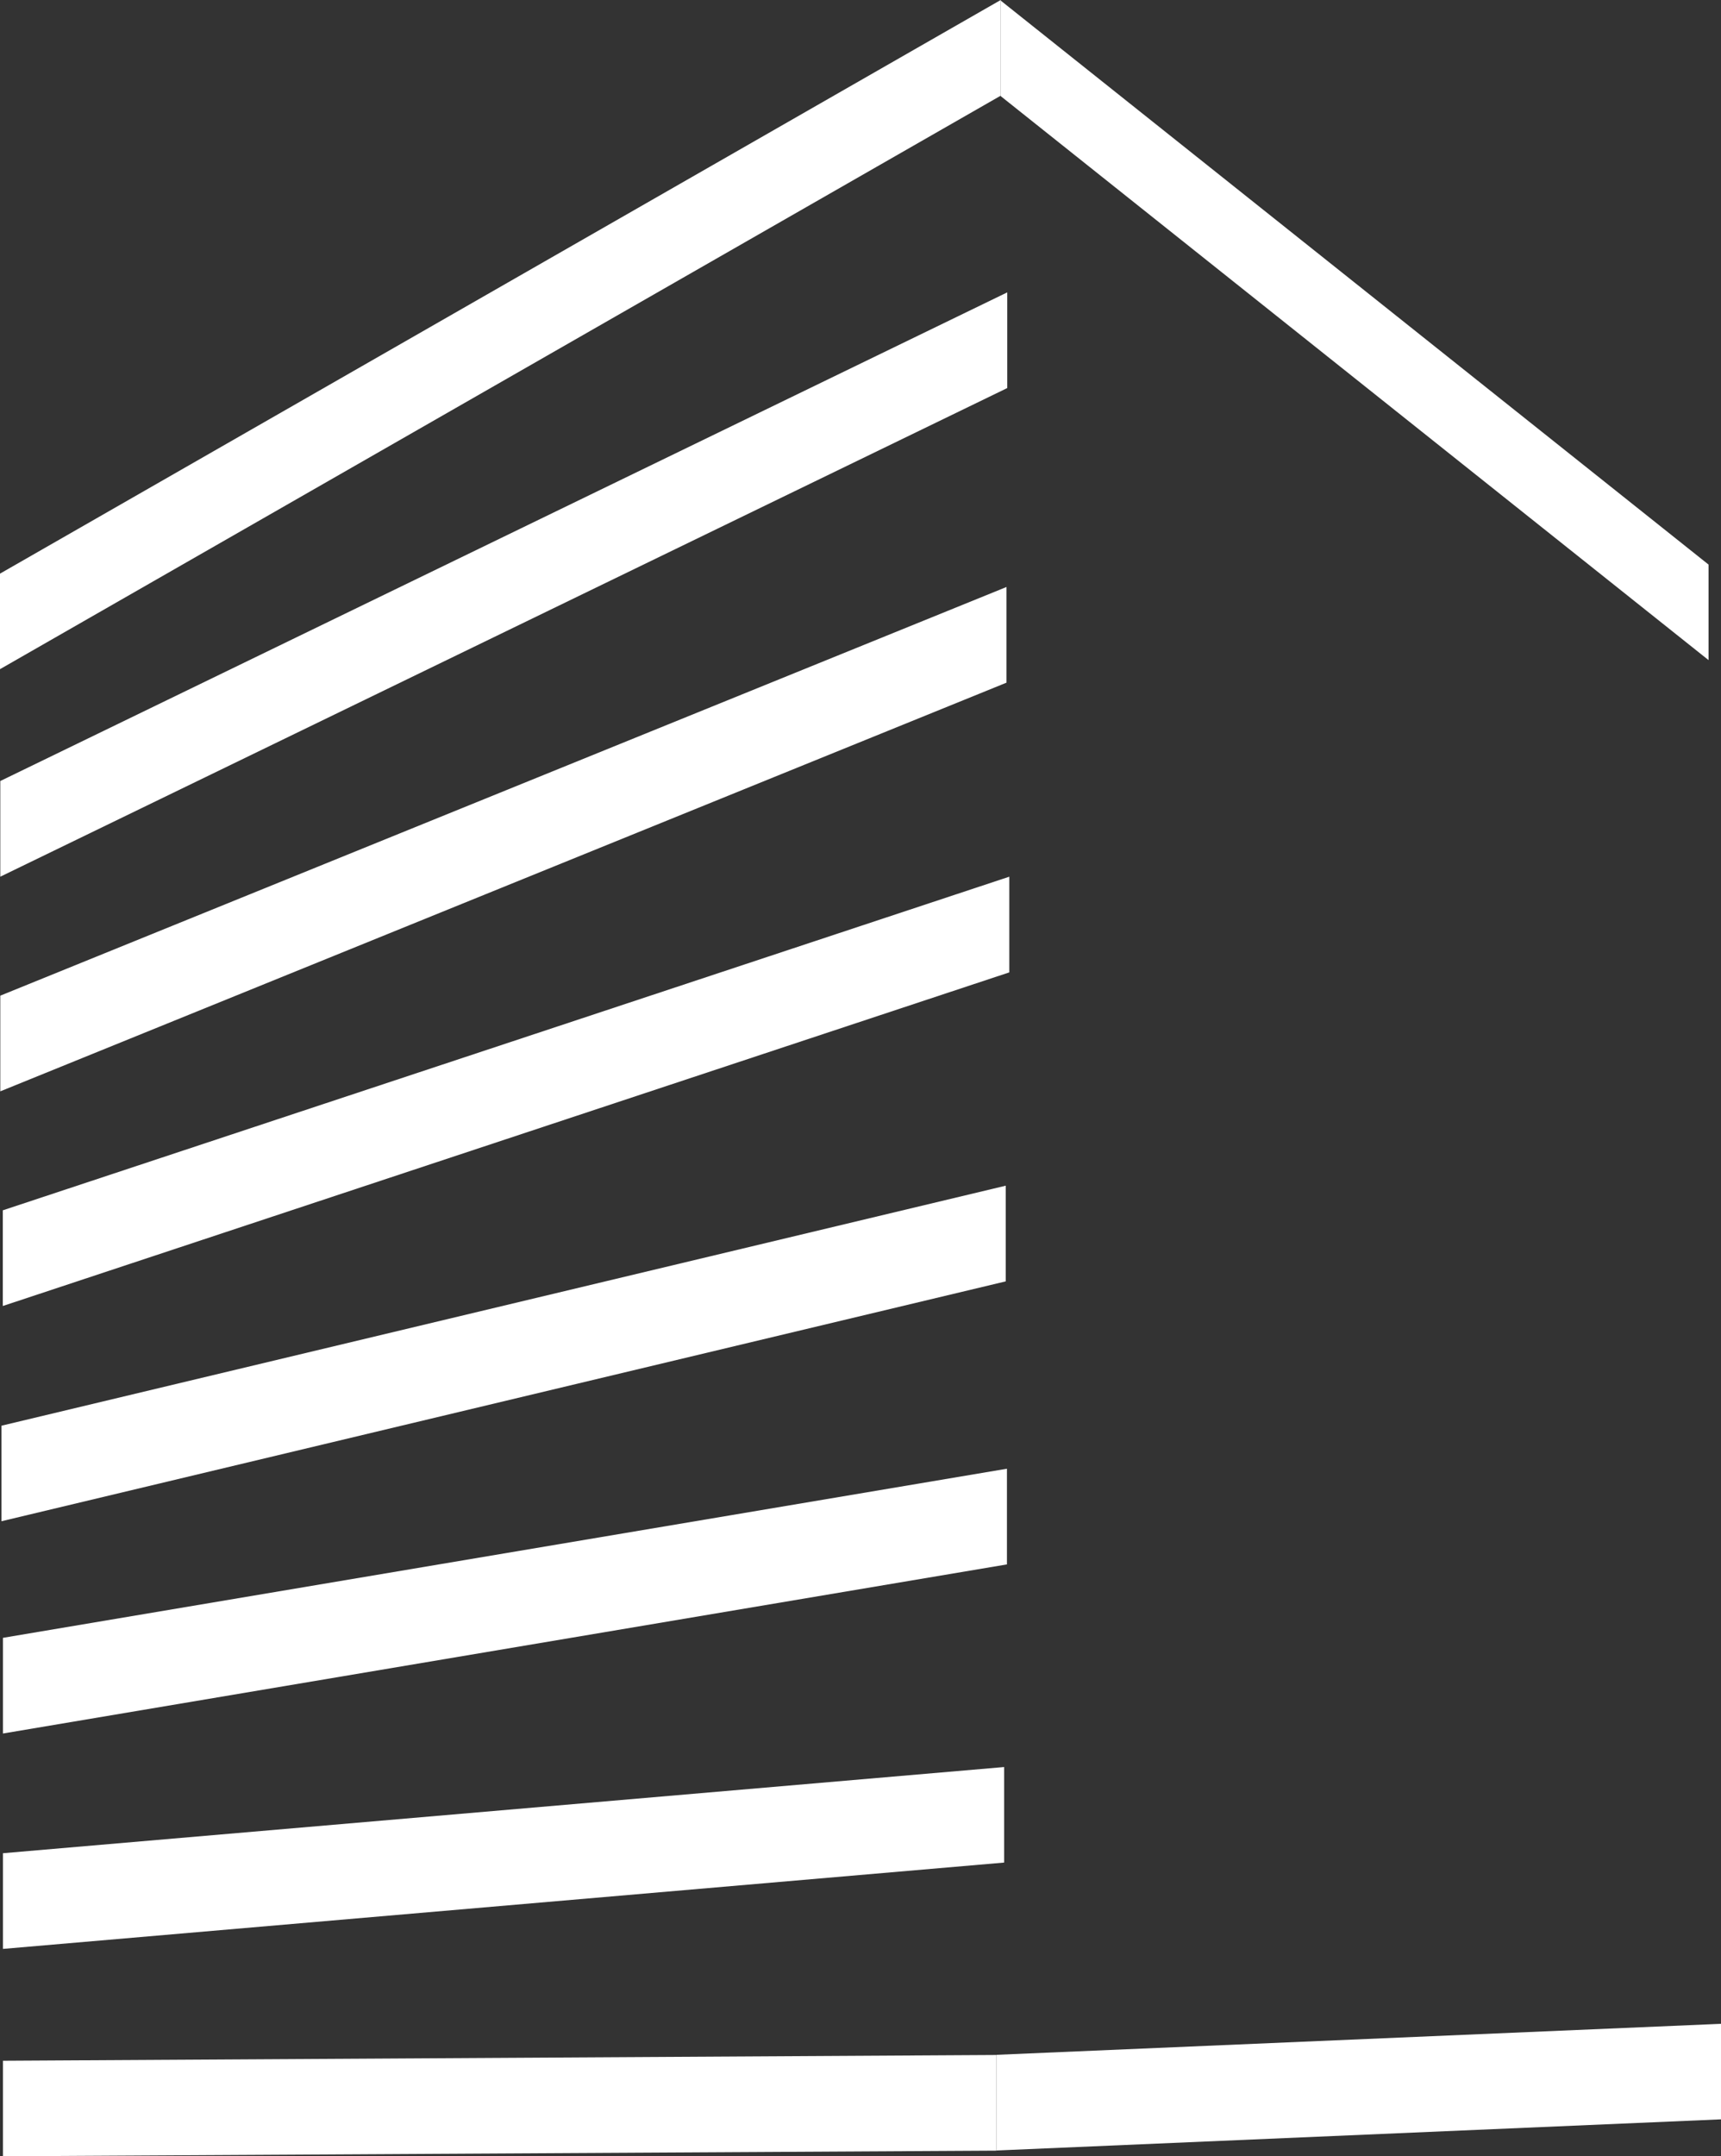
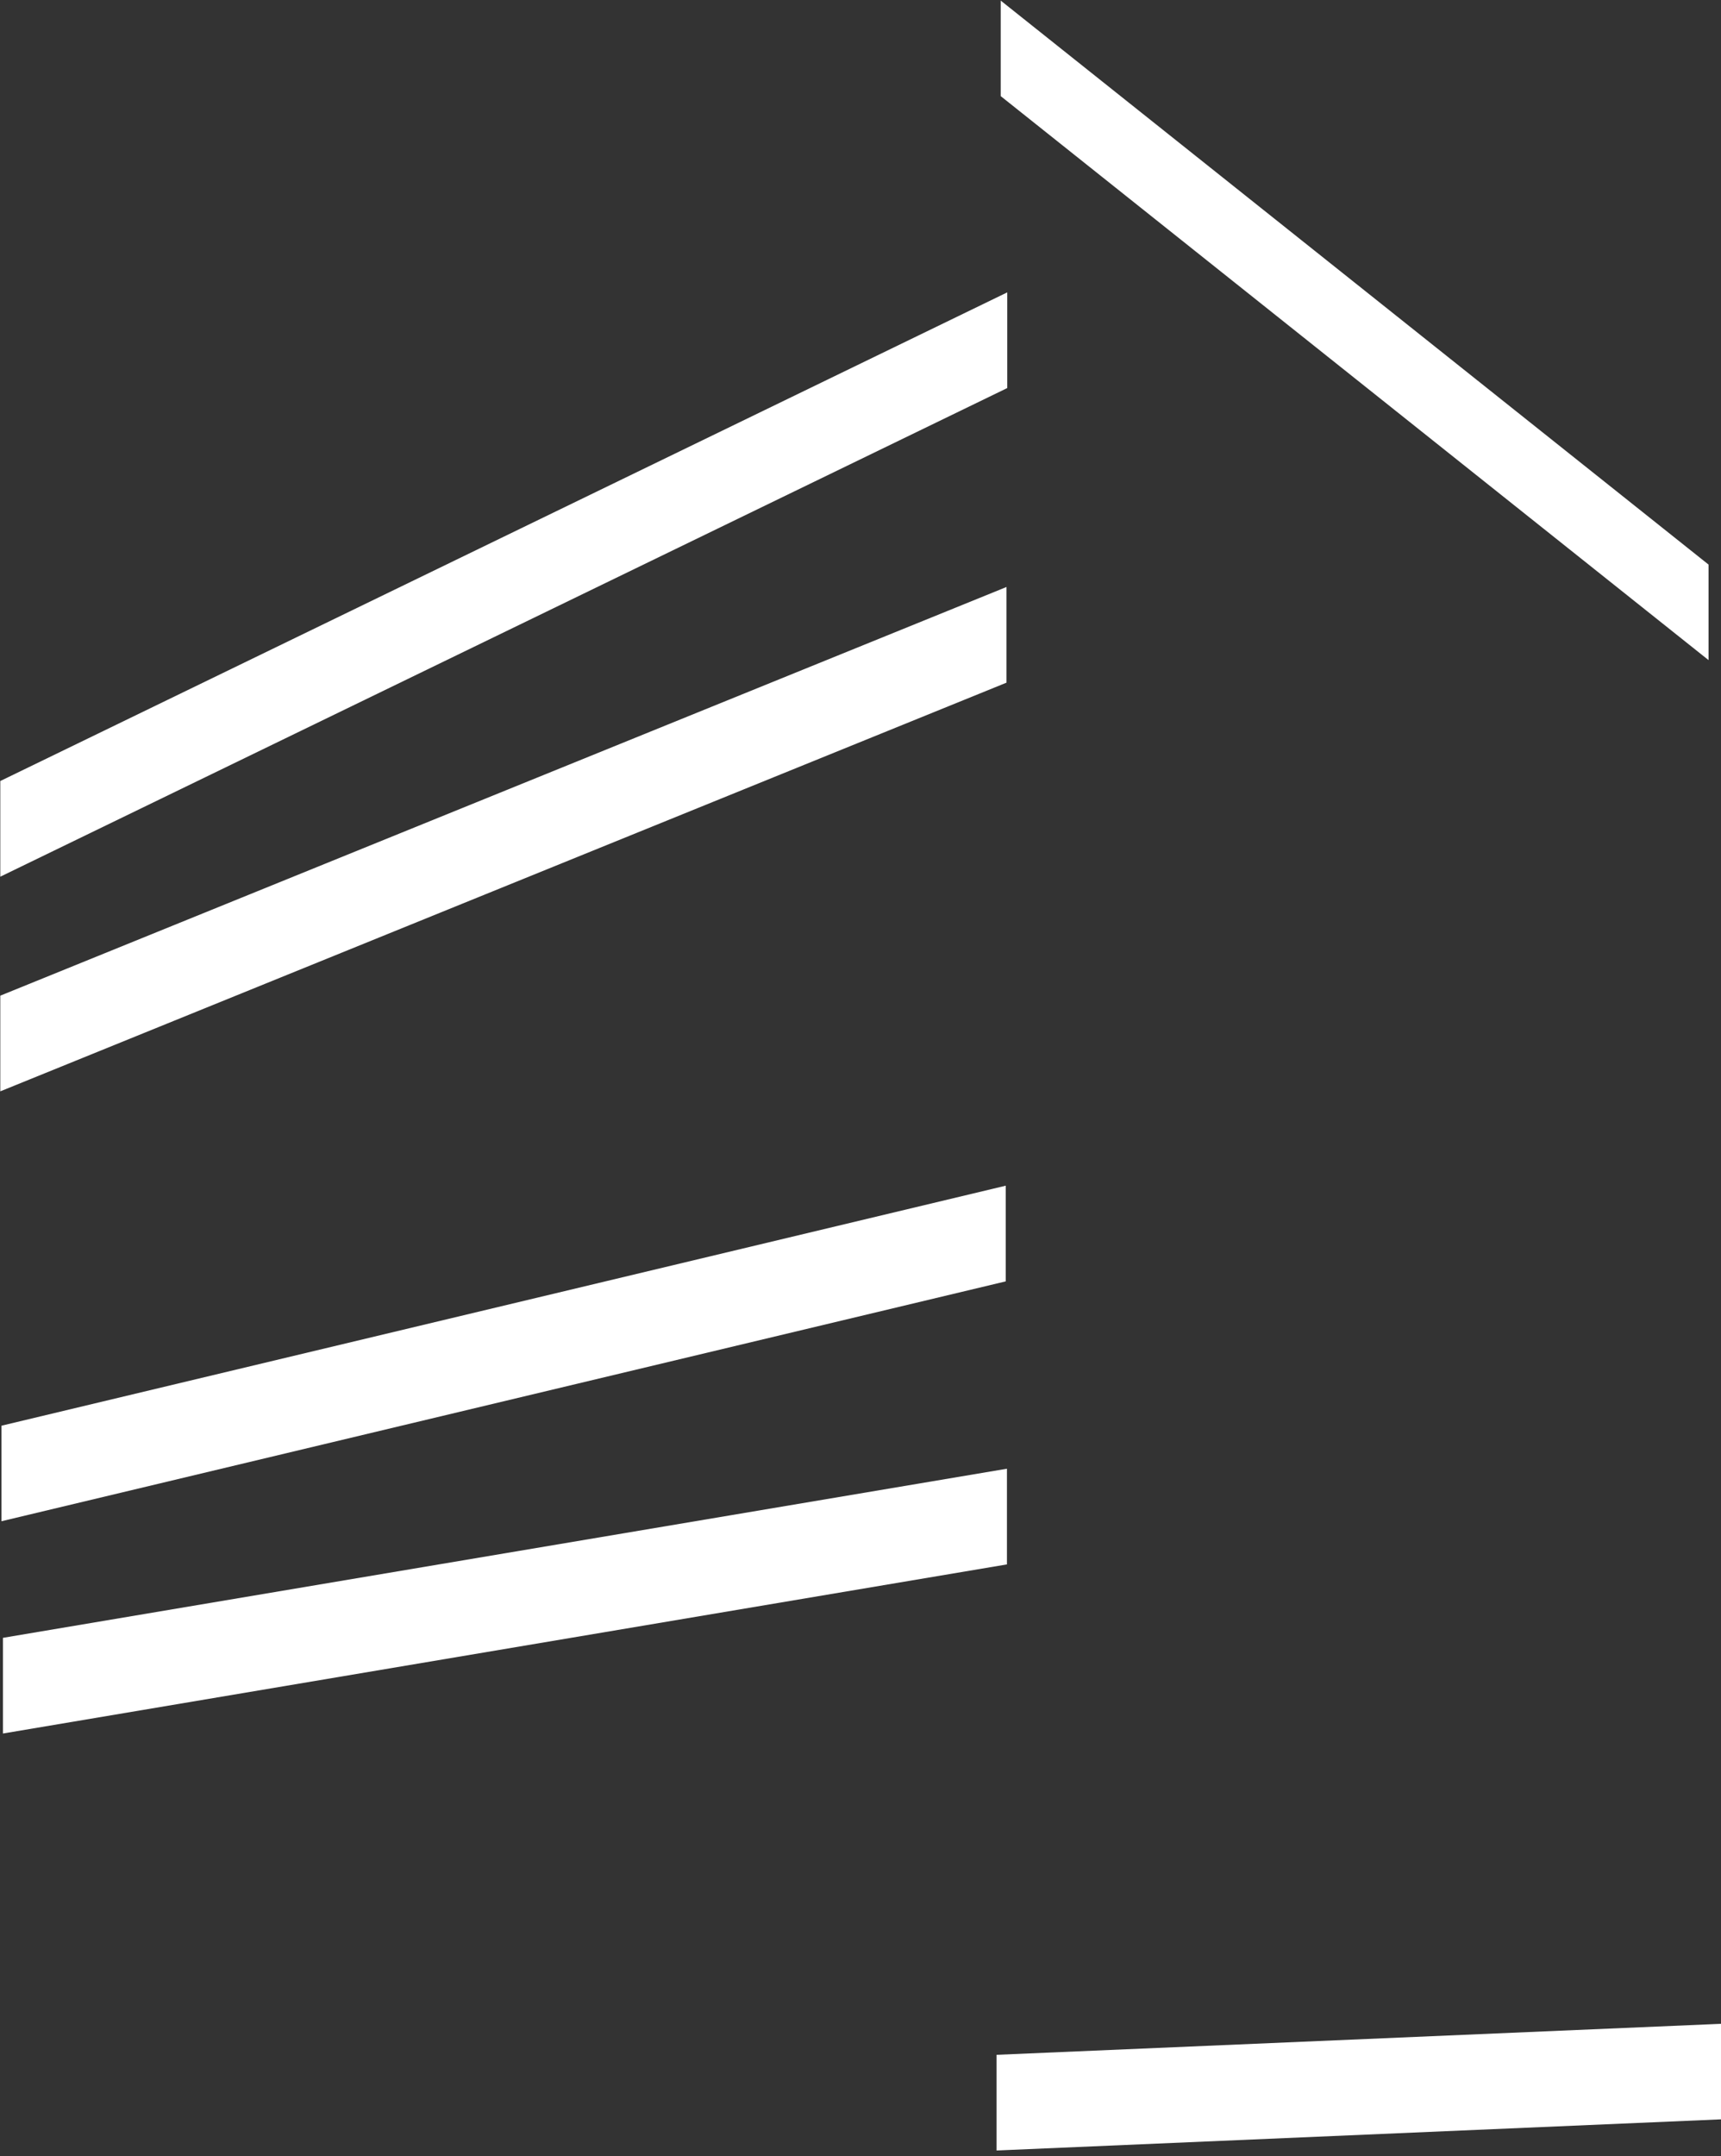
<svg xmlns="http://www.w3.org/2000/svg" xmlns:ns1="http://sodipodi.sourceforge.net/DTD/sodipodi-0.dtd" xmlns:ns2="http://www.inkscape.org/namespaces/inkscape" viewBox="0 0 116.05 145.36" version="1.1" id="svg17" ns1:docname="SplashLogoWhite.svg" width="116.05" height="145.36" ns2:version="1.3.2 (091e20e, 2023-11-25, custom)">
  <rect x="0" y="0" width="116.05" height="145.36" fill="#333333" stroke="none" />
  <ns1:namedview id="namedview17" pagecolor="#ffffff" bordercolor="#000000" borderopacity="0.25" ns2:showpageshadow="2" ns2:pageopacity="0.0" ns2:pagecheckerboard="0" ns2:deskcolor="#d1d1d1" showgrid="false" ns2:zoom="1.5432224" ns2:cx="178.84655" ns2:cy="103.35516" ns2:window-width="3440" ns2:window-height="1351" ns2:window-x="-9" ns2:window-y="-9" ns2:window-maximized="1" ns2:current-layer="svg17" />
  <defs id="defs1">
    <style id="style1">.cls-1{fill:#3aa9c6;}.cls-2{font-size:64.25px;fill:#3f6c92;font-family:Roboto-Regular, Roboto;}.cls-3{fill:#fff;}</style>
  </defs>
  <g id="g1">
-     <polygon class="cls-1" points="185.64,409.69 118.64,410.07 118.64,403.63 185.64,403.24 " id="polygon1" transform="translate(-118.44,-264.71)" style="fill:#ffffff;fill-opacity:1" />
    <polygon class="cls-1" points="234.49,407.58 185.64,409.68 185.64,403.23 234.49,401.14 " id="polygon2" transform="translate(-118.44,-264.71)" style="fill:#ffffff;fill-opacity:1" />
    <polygon class="cls-1" points="233.65,309.21 185.92,271.19 185.92,264.75 233.65,302.77 " id="polygon3" transform="translate(-118.44,-264.71)" style="fill:#ffffff;fill-opacity:1" />
-     <polygon class="cls-1" points="186.15,390.27 118.64,396.09 118.64,389.64 186.15,383.83 " id="polygon4" transform="translate(-118.44,-264.71)" style="fill:#ffffff;fill-opacity:1" />
    <polygon class="cls-1" points="186.34,370.17 118.64,381.57 118.64,375.12 186.34,363.72 " id="polygon5" transform="translate(-118.44,-264.71)" style="fill:#ffffff;fill-opacity:1" />
    <polygon class="cls-1" points="186.26,351.09 118.54,367.26 118.54,360.82 186.26,344.64 " id="polygon6" transform="translate(-118.44,-264.71)" style="fill:#ffffff;fill-opacity:1" />
-     <polygon class="cls-1" points="186.5,330.26 118.63,352.75 118.63,346.3 186.5,323.81 " id="polygon7" transform="translate(-118.44,-264.71)" style="fill:#ffffff;fill-opacity:1" />
    <polygon class="cls-1" points="186.31,310.73 118.46,338.28 118.46,331.83 186.31,304.28 " id="polygon8" transform="translate(-118.44,-264.71)" style="fill:#ffffff;fill-opacity:1" />
    <polygon class="cls-1" points="186.36,290.87 118.46,323.81 118.46,317.36 186.36,284.42 " id="polygon9" transform="translate(-118.44,-264.71)" style="fill:#ffffff;fill-opacity:1" />
-     <polygon class="cls-1" points="185.92,271.16 118.44,309.82 118.44,303.38 185.92,264.71 " id="polygon10" transform="translate(-118.44,-264.71)" style="fill:#ffffff;fill-opacity:1" />
  </g>
</svg>